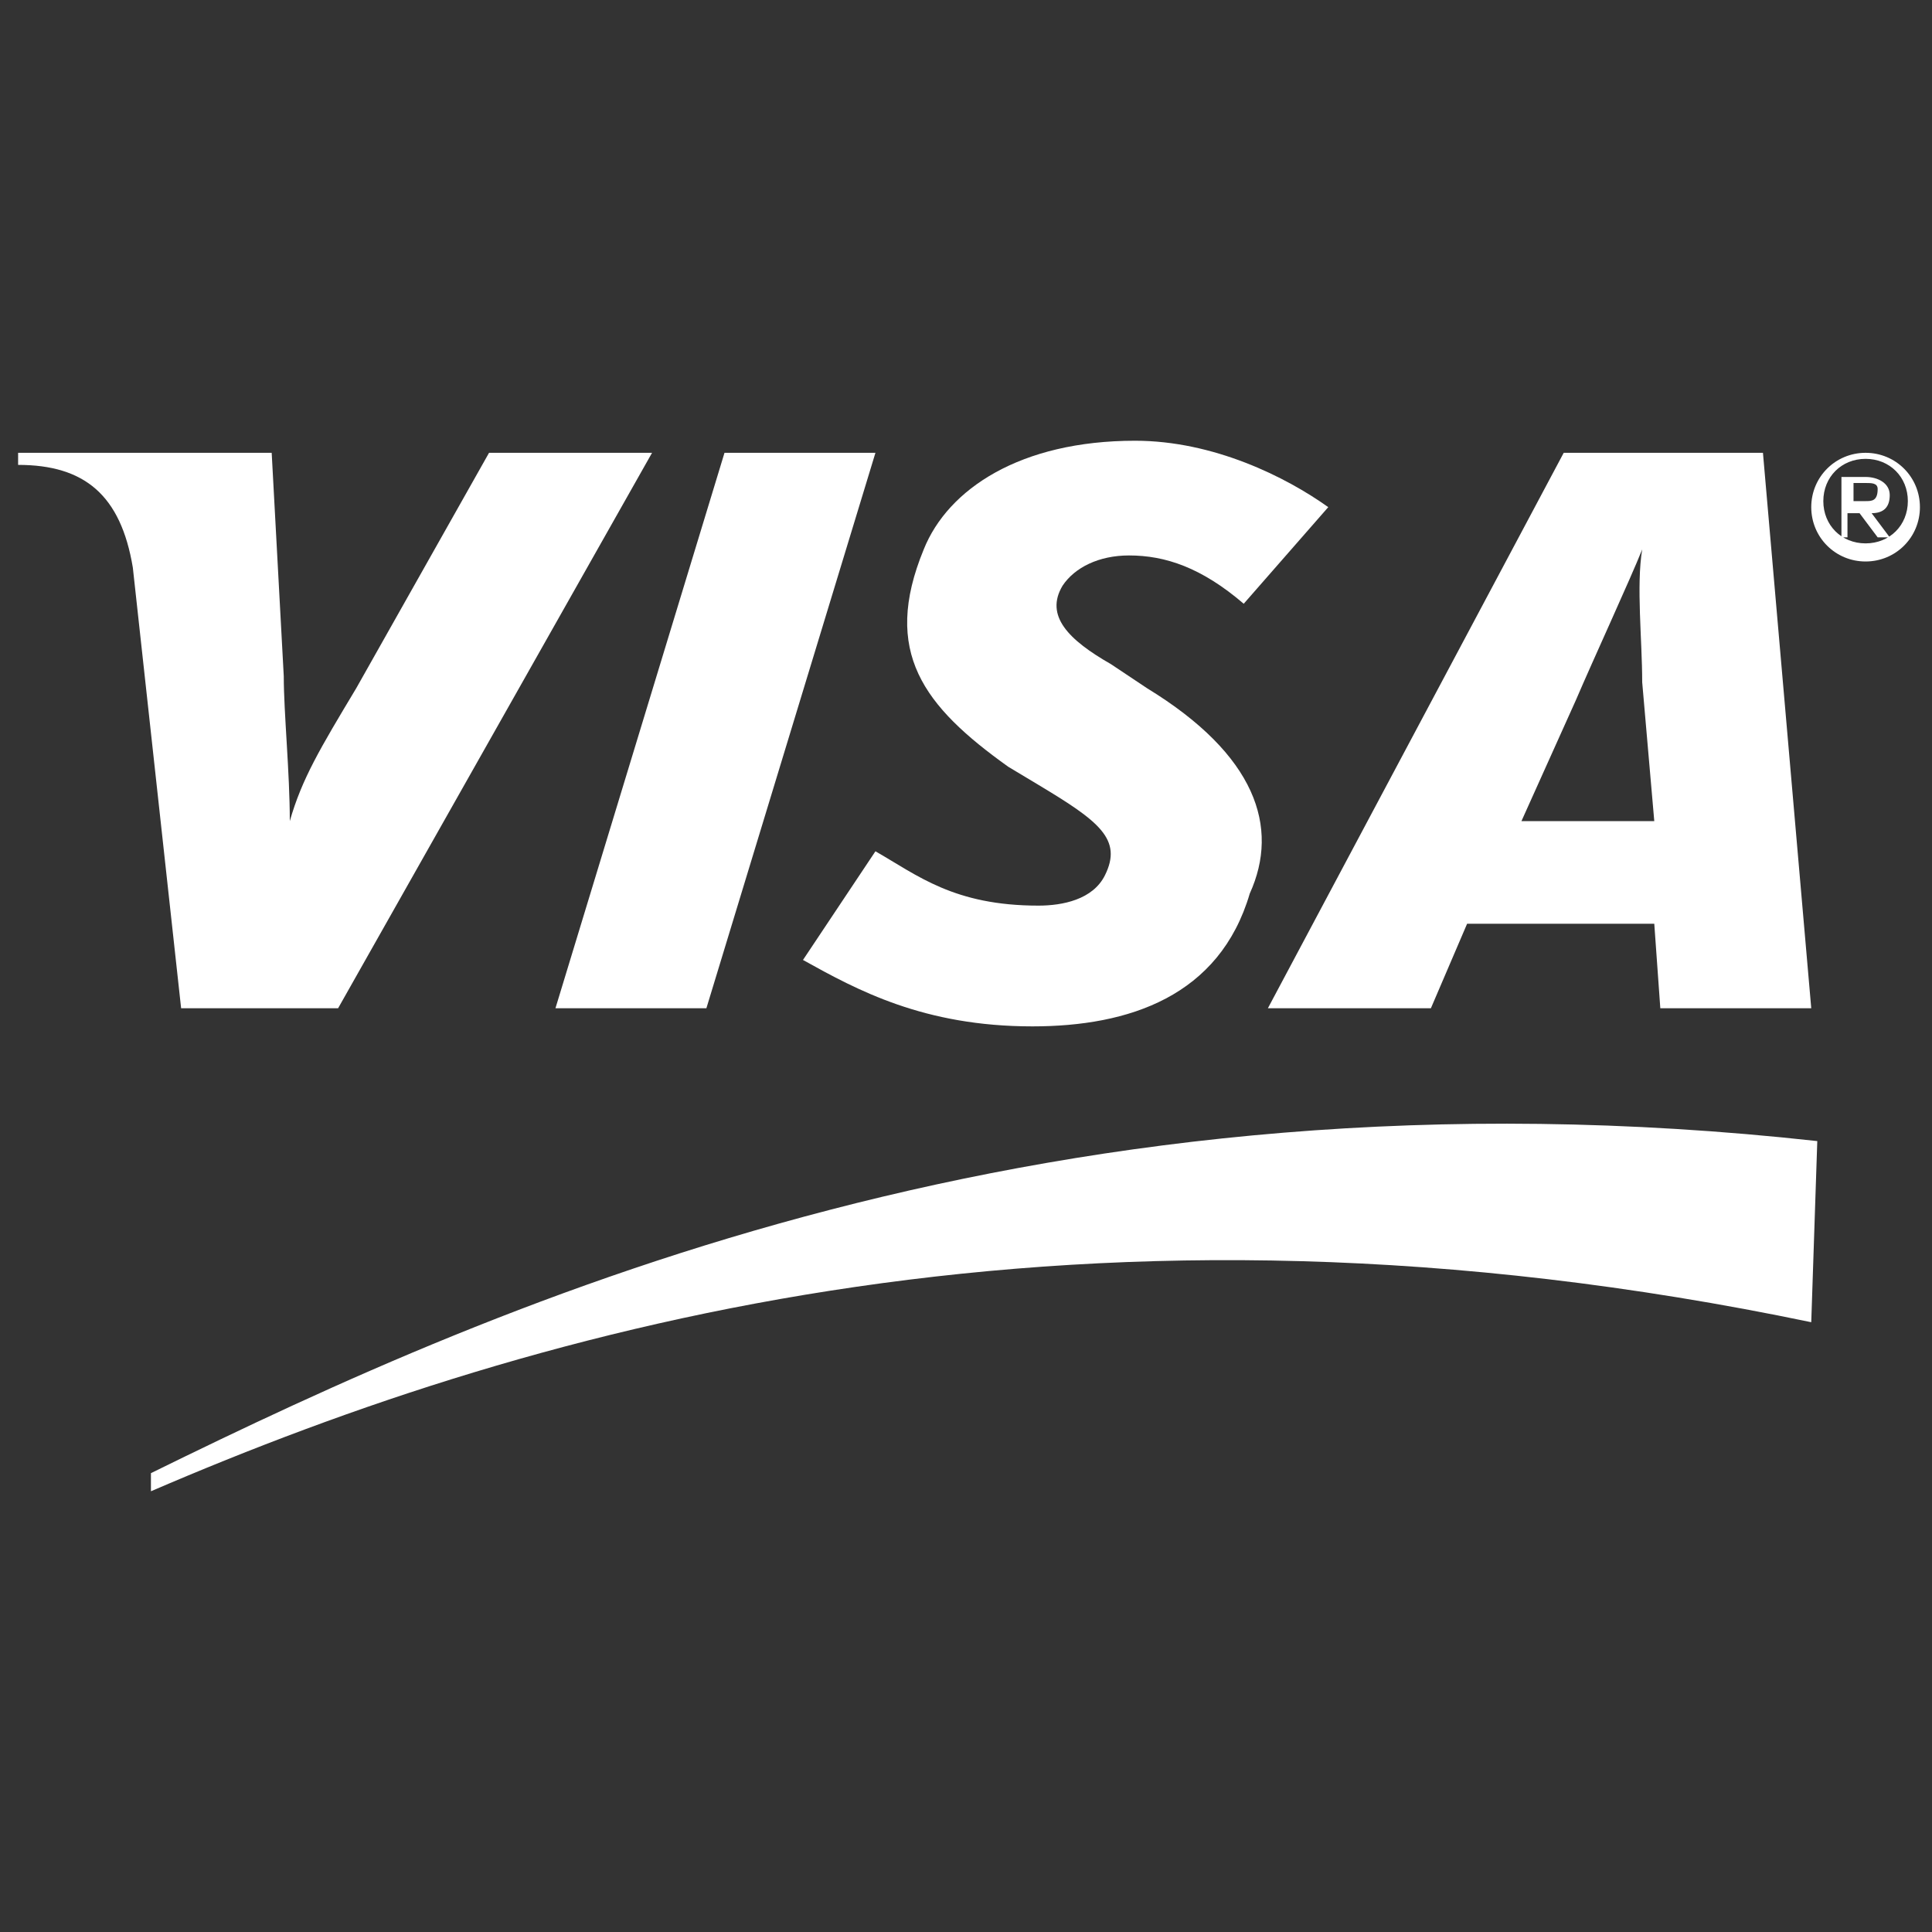
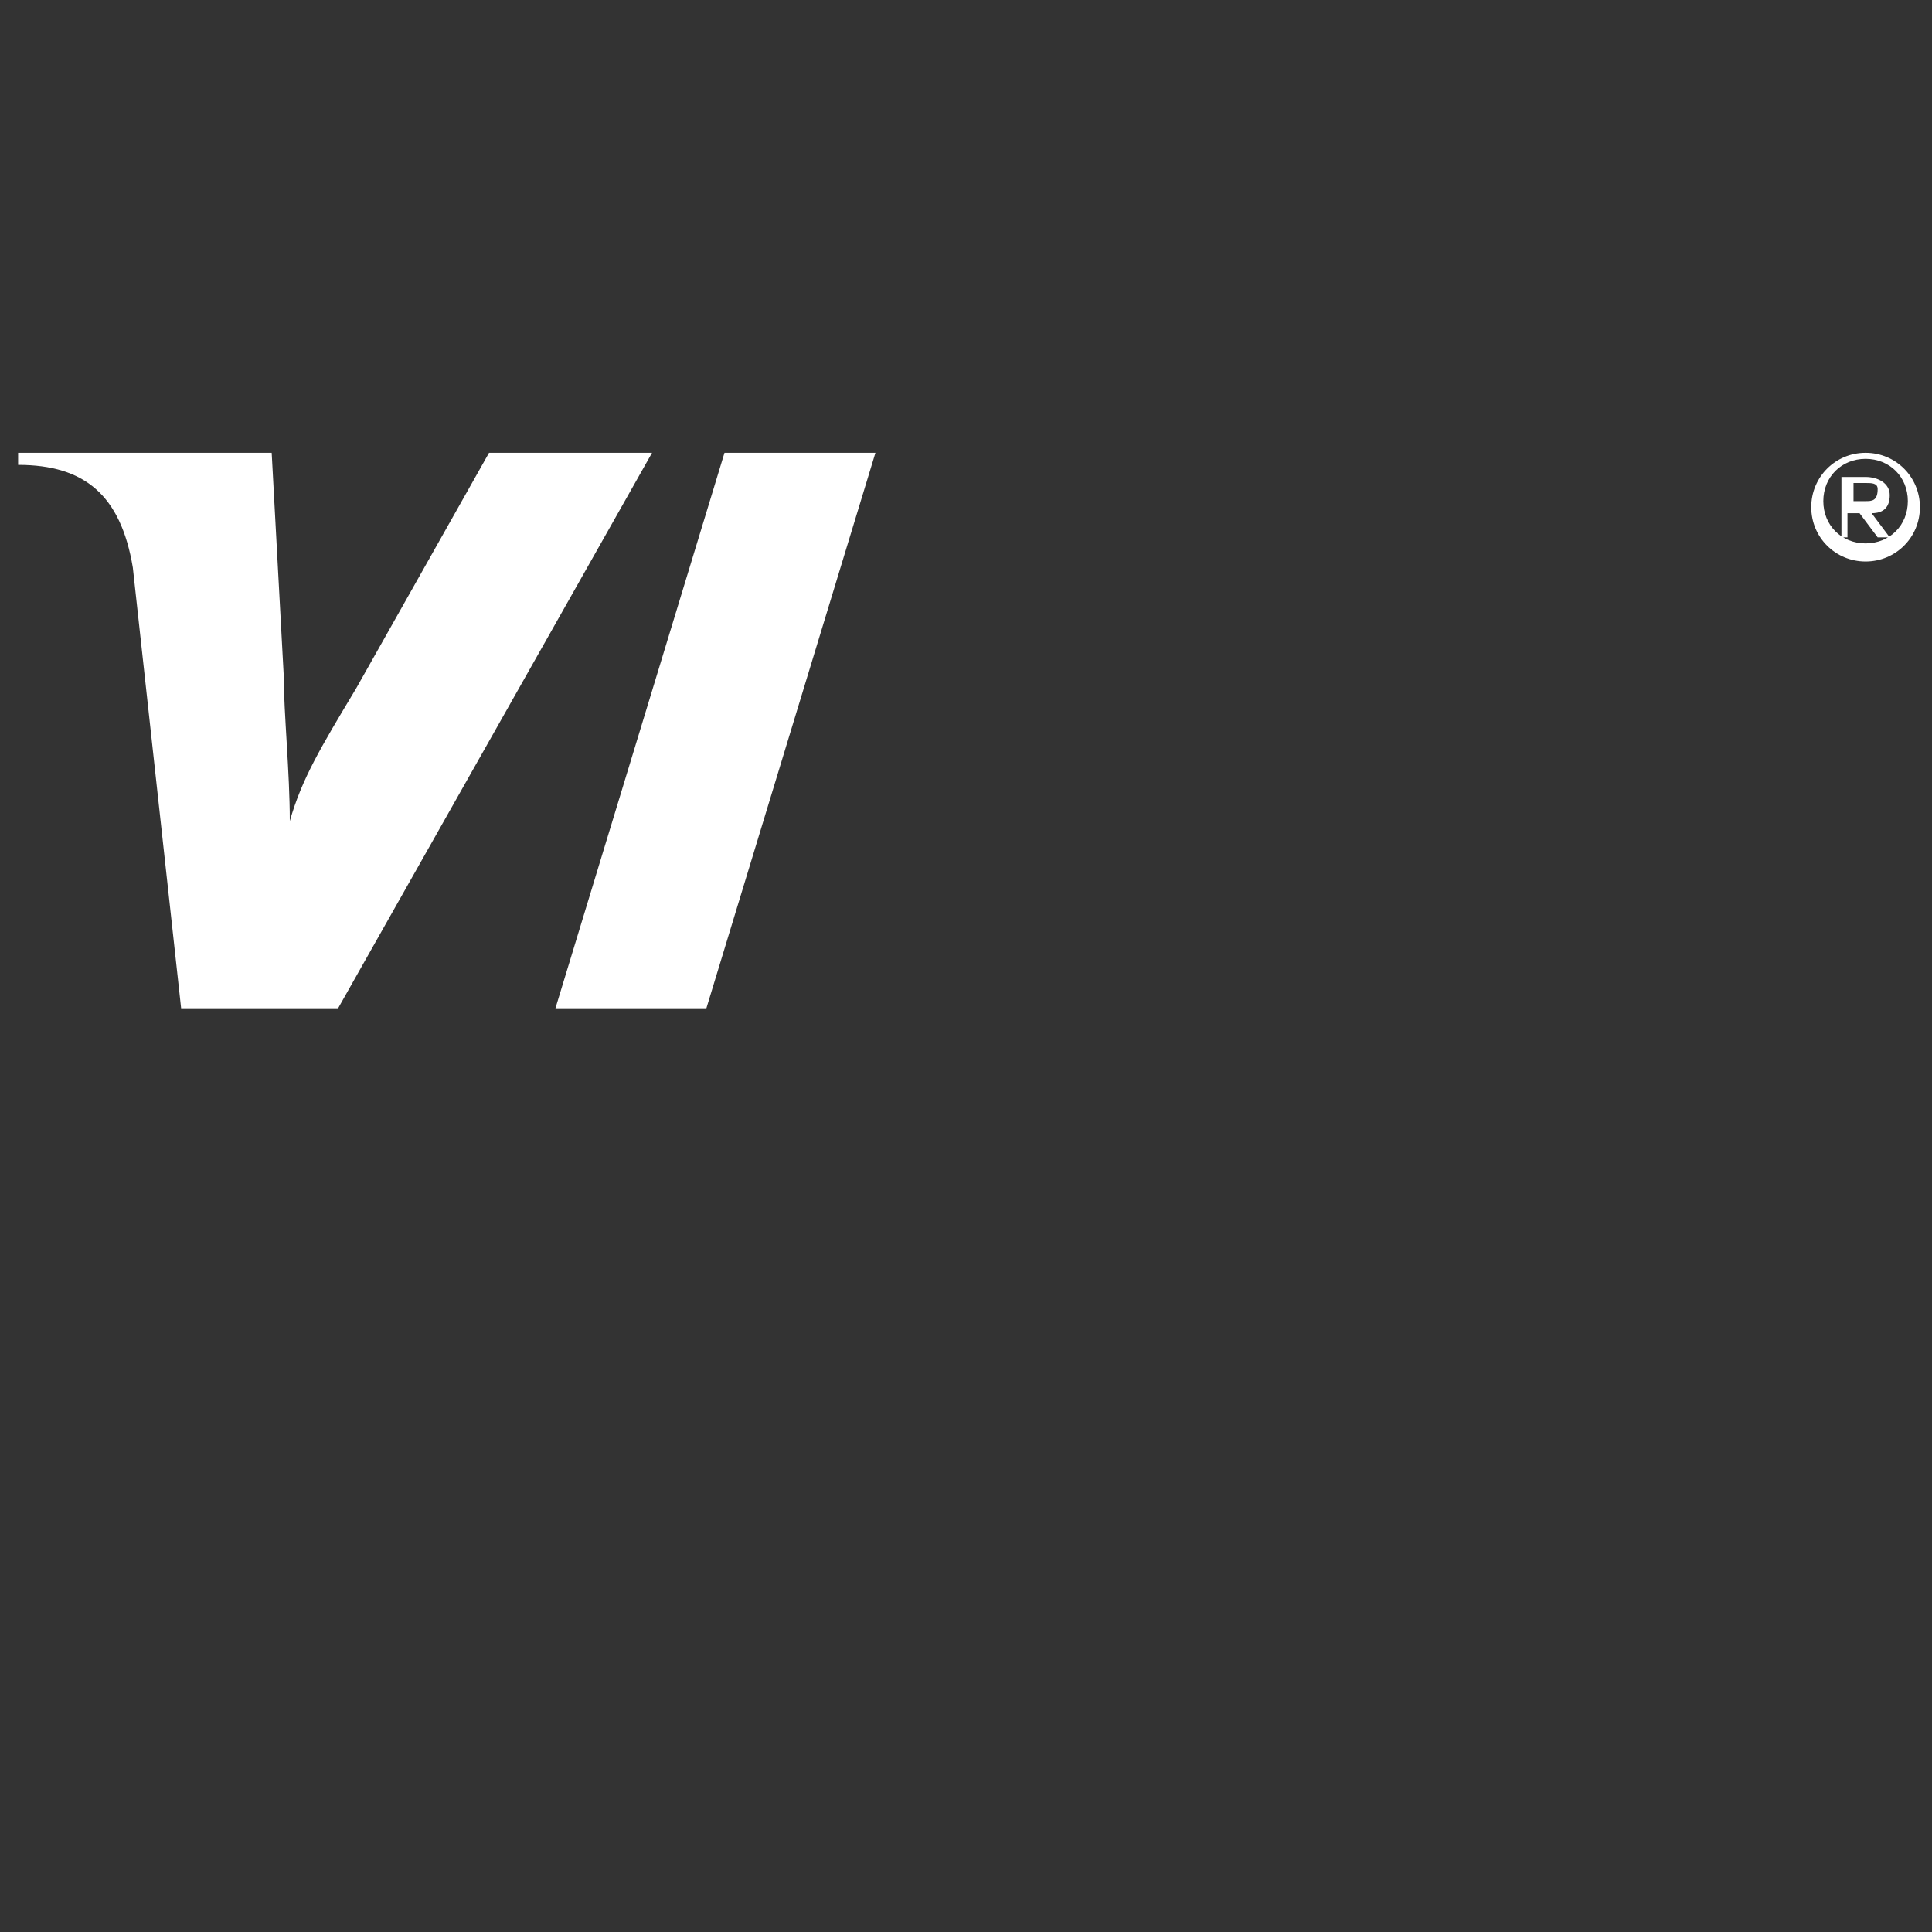
<svg xmlns="http://www.w3.org/2000/svg" version="1.1" id="Layer_1" x="0px" y="0px" viewBox="-281 404.9 32 32" style="enable-background:new -281 404.9 32 32;" xml:space="preserve">
  <rect x="-281" y="404.9" width="32" height="32" fill="#333333" stroke="none" />
  <style type="text/css">
	.st0{fill:#FFFFFF;}
</style>
  <path class="st0" d="M-271.8,421.6l2.8-9.2h2.5l-2.8,9.2C-269.3,421.6-271.8,421.6-271.8,421.6z" />
  <path class="st0" d="M-272.9,412.4l-2.2,3.9c-0.6,1-0.9,1.5-1.1,2.2h0c0-0.8-0.1-1.8-0.1-2.4l-0.2-3.7h-4.2l0,0.2  c1.1,0,1.7,0.5,1.9,1.7l0.8,7.3h2.6l5.2-9.2L-272.9,412.4L-272.9,412.4z" />
-   <path class="st0" d="M-253.5,421.6l-0.1-1.4l-3.1,0l-0.6,1.4h-2.7l4.9-9.2h3.3l0.8,9.2L-253.5,421.6L-253.5,421.6z M-253.8,416.2  c0-0.7-0.1-1.6,0-2.2h0c-0.2,0.5-0.8,1.8-1.1,2.5l-0.9,2h2.2L-253.8,416.2z" />
-   <path class="st0" d="M-263.9,421.9c-1.8,0-2.9-0.6-3.8-1.1l1.2-1.8c0.7,0.4,1.3,0.9,2.7,0.9c0.4,0,0.9-0.1,1.1-0.5  c0.3-0.6-0.1-0.9-1.1-1.5l-0.5-0.3c-1.4-1-2.1-1.9-1.4-3.6c0.4-1,1.6-1.8,3.5-1.8c1.3,0,2.5,0.6,3.2,1.1l-1.4,1.6  c-0.7-0.6-1.3-0.8-1.9-0.8c-0.5,0-0.9,0.2-1.1,0.5c-0.3,0.5,0.1,0.9,0.8,1.3l0.6,0.4c1.8,1.1,2.2,2.3,1.7,3.4  C-260.8,421.4-262.3,421.9-263.9,421.9L-263.9,421.9L-263.9,421.9z" />
-   <path class="st0" d="M-278.5,429.6c6.5-2.8,15.5-5.3,27.5-2.8l0.1-3c-12.7-1.4-21.7,2.6-27.6,5.5V429.6  C-278.5,429.6-278.5,429.6-278.5,429.6z" />
  <path class="st0" d="M-250.3,413.8h-0.2v-1h0.4c0.2,0,0.4,0.1,0.4,0.3c0,0.2-0.1,0.3-0.3,0.3l0.3,0.4h-0.2l-0.3-0.4h-0.2V413.8  L-250.3,413.8z M-250.1,413.2c0.1,0,0.2,0,0.2-0.2c0-0.1-0.1-0.1-0.2-0.1h-0.2v0.3C-250.3,413.2-250.1,413.2-250.1,413.2z   M-250.1,414.2c-0.5,0-0.9-0.4-0.9-0.9c0-0.5,0.4-0.9,0.9-0.9c0.5,0,0.9,0.4,0.9,0.9S-249.6,414.2-250.1,414.2L-250.1,414.2z   M-250.1,412.5c-0.4,0-0.7,0.3-0.7,0.7c0,0.4,0.3,0.7,0.7,0.7c0.4,0,0.7-0.3,0.7-0.7C-249.4,412.8-249.7,412.5-250.1,412.5  L-250.1,412.5z" />
</svg>